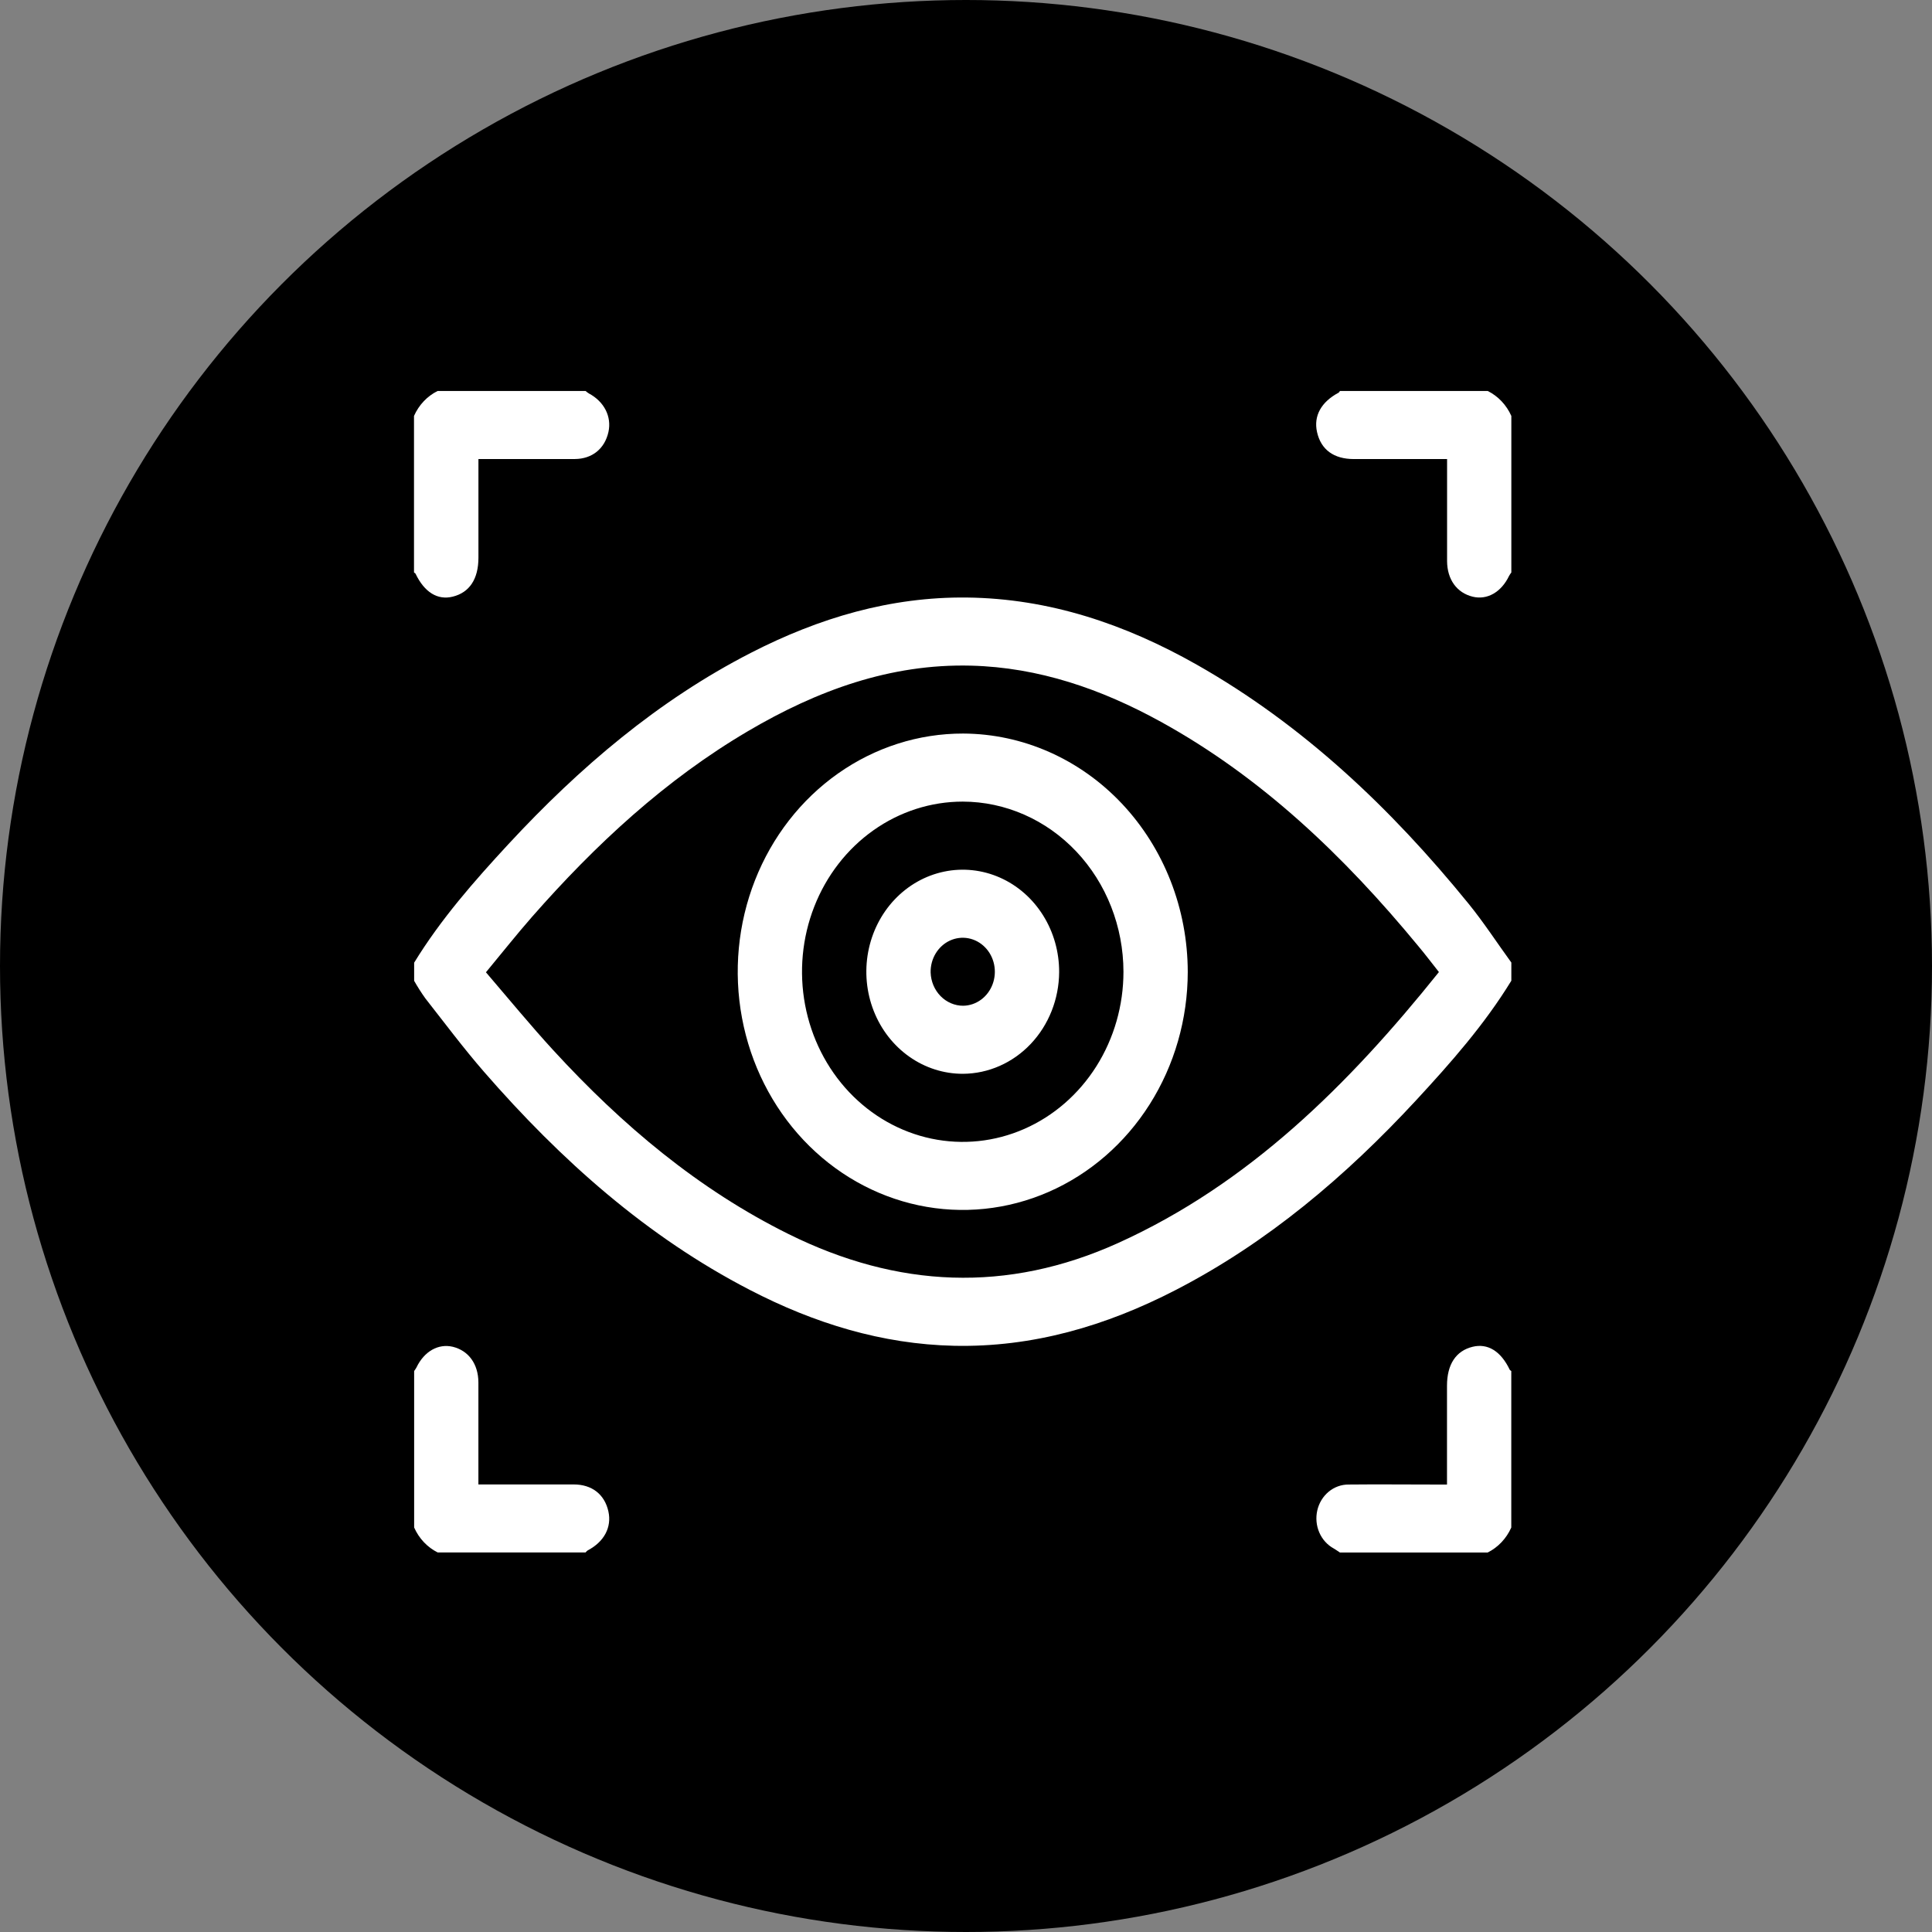
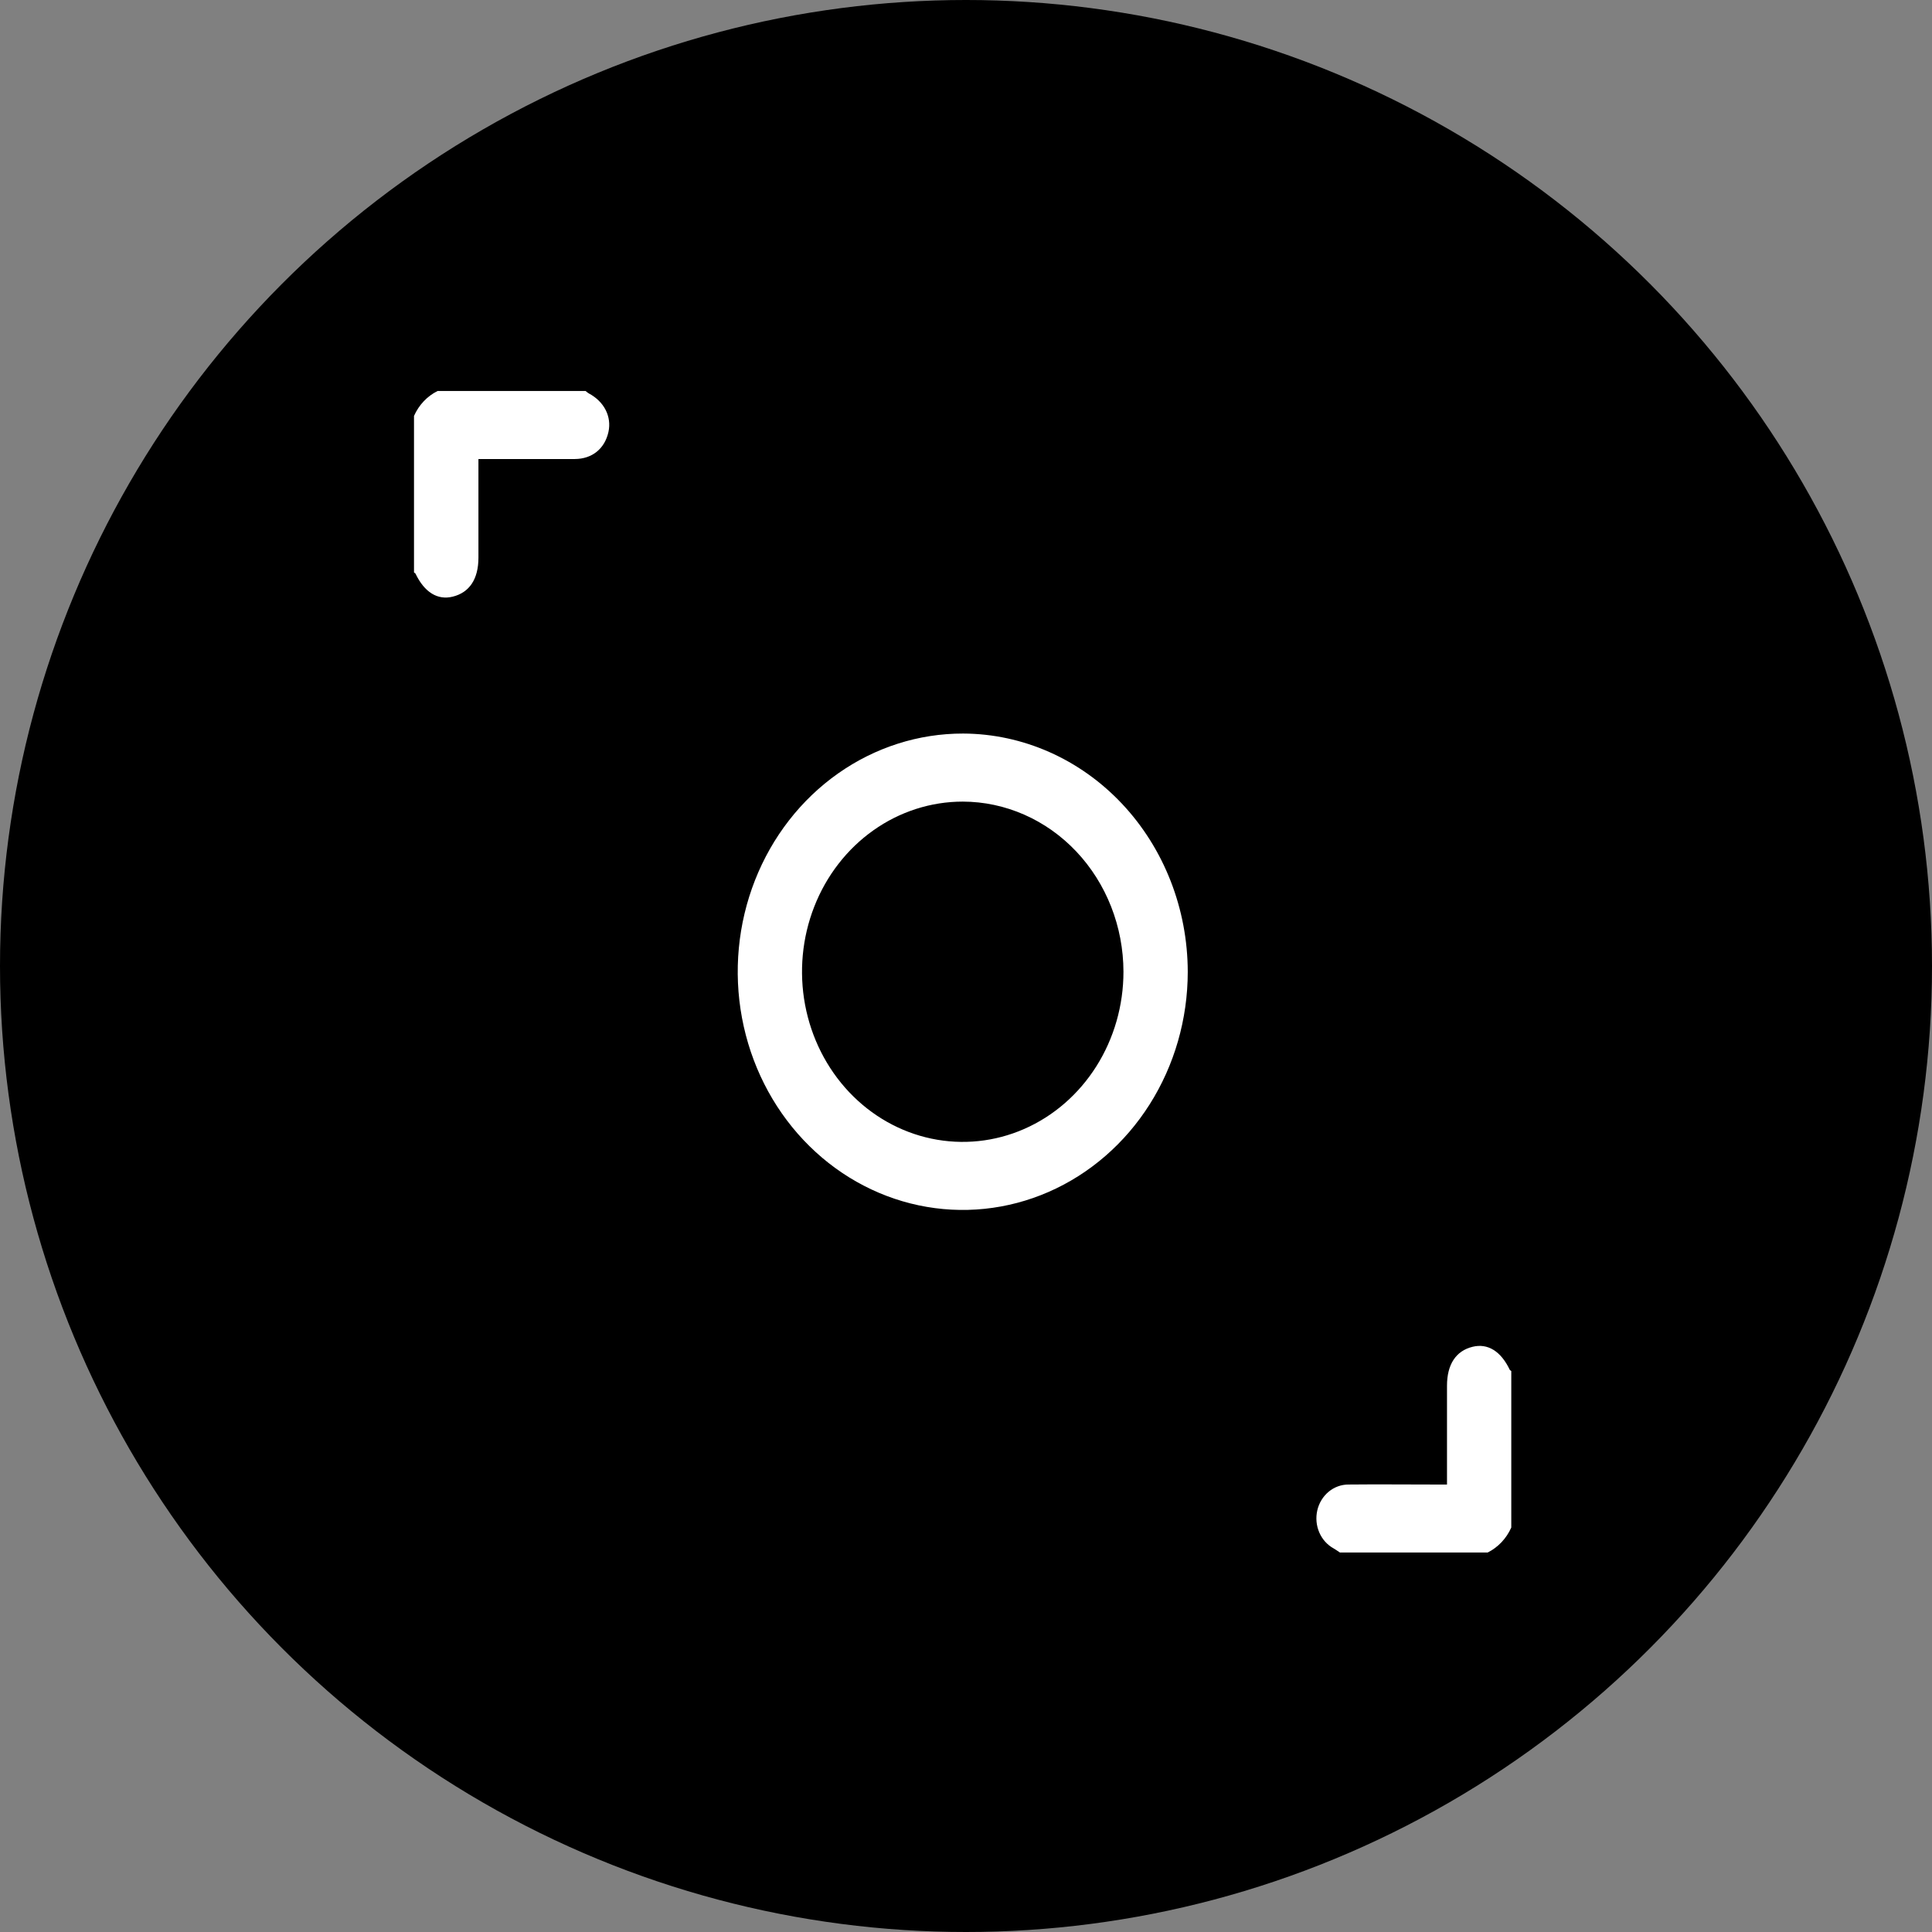
<svg xmlns="http://www.w3.org/2000/svg" width="168" height="168" viewBox="0 0 168 168" fill="none">
  <rect x="0" y="0" width="168" height="168" fill="#808080" stroke="none" />
  <circle cx="84" cy="84" r="84" fill="black" />
-   <path d="M36.013 83.711C38.336 79.918 41.23 76.628 44.199 73.416C50.411 66.709 57.251 60.897 65.281 56.775C71.217 53.727 77.438 51.885 84.089 51.959C91.23 52.043 97.827 54.263 104.063 57.795C113.273 63.016 120.929 70.247 127.694 78.574C129.021 80.205 130.179 81.993 131.421 83.7V85.278C129.083 89.098 126.161 92.406 123.172 95.641C117.013 102.301 110.2 108.064 102.239 112.172C96.165 115.31 89.789 117.17 82.974 117.025C76.69 116.888 70.799 115.068 65.199 112.165C56.255 107.541 48.783 100.897 42.092 93.206C40.308 91.154 38.669 88.961 36.984 86.812C36.635 86.323 36.311 85.814 36.013 85.289V83.711ZM125.123 84.526C124.467 83.698 123.903 82.948 123.311 82.246C116.876 74.439 109.696 67.585 100.95 62.767C95.769 59.913 90.321 58.032 84.432 57.882C77.431 57.706 71.065 60.031 65.04 63.579C57.887 67.788 51.802 73.414 46.259 79.731C44.915 81.265 43.645 82.872 42.256 84.547C44.244 86.867 46.12 89.153 48.105 91.317C54.095 97.846 60.744 103.435 68.585 107.317C78.027 111.996 87.575 112.451 97.228 108.088C108.538 102.969 117.234 94.379 125.123 84.526Z" fill="white" />
  <path d="M50.92 34C51.01 34.077 51.104 34.148 51.203 34.21C52.54 34.923 53.203 36.228 52.908 37.564C52.585 39.016 51.496 39.907 49.983 39.915C47.474 39.915 44.964 39.915 42.458 39.915H41.603V42.885C41.603 44.752 41.603 46.621 41.603 48.492C41.603 50.349 40.828 51.522 39.367 51.883C38.05 52.209 36.909 51.504 36.137 49.894C36.112 49.844 36.047 49.818 36 49.779V36.17C36.422 35.215 37.148 34.447 38.05 34H50.92Z" fill="white" />
-   <path d="M131.421 49.781C131.347 49.875 131.281 49.976 131.222 50.081C130.549 51.493 129.316 52.198 128.054 51.885C126.685 51.549 125.84 50.392 125.833 48.79C125.833 46.133 125.833 43.479 125.833 40.823V39.918H117.728C115.974 39.918 114.861 39.095 114.523 37.564C114.215 36.167 114.881 34.957 116.401 34.145C116.451 34.118 116.476 34.05 116.513 34H129.371C130.272 34.449 130.997 35.216 131.421 36.17V49.781Z" fill="white" />
-   <path d="M36.013 119.219C36.085 119.123 36.152 119.022 36.211 118.916C36.885 117.504 38.117 116.812 39.379 117.112C40.746 117.451 41.593 118.609 41.6 120.21C41.6 122.867 41.6 125.523 41.6 128.177V129.082H43.103C45.367 129.082 47.628 129.082 49.889 129.082C51.479 129.082 52.58 129.953 52.905 131.433C53.206 132.801 52.538 134.064 51.111 134.813C51.039 134.865 50.974 134.927 50.918 134.997H38.062C37.161 134.549 36.436 133.781 36.013 132.827V119.219Z" fill="white" />
  <path d="M116.513 135C116.337 134.884 116.163 134.761 115.982 134.653C115.425 134.351 114.981 133.86 114.721 133.259C114.461 132.658 114.4 131.981 114.547 131.338C114.695 130.695 115.043 130.124 115.534 129.716C116.026 129.308 116.634 129.088 117.259 129.09C119.743 129.064 122.228 129.09 124.693 129.09H125.826V126.113C125.826 124.243 125.826 122.373 125.826 120.502C125.826 118.643 126.601 117.467 128.049 117.112C129.369 116.788 130.509 117.493 131.279 119.103C131.304 119.153 131.369 119.182 131.416 119.219V132.83C130.991 133.783 130.266 134.55 129.366 135H116.513Z" fill="white" />
  <path d="M103.283 84.513C103.28 88.611 102.13 92.616 99.977 96.021C97.824 99.427 94.765 102.079 91.187 103.644C87.609 105.208 83.674 105.614 79.878 104.81C76.082 104.006 72.597 102.029 69.864 99.128C67.13 96.226 65.271 92.532 64.521 88.512C63.771 84.492 64.165 80.326 65.652 76.543C67.139 72.76 69.652 69.528 72.875 67.258C76.097 64.987 79.883 63.779 83.754 63.787C88.936 63.808 93.899 66 97.559 69.884C101.218 73.768 103.276 79.028 103.283 84.513ZM83.717 69.705C80.952 69.705 78.25 70.573 75.952 72.198C73.654 73.824 71.862 76.135 70.805 78.838C69.747 81.542 69.47 84.516 70.009 87.386C70.549 90.256 71.88 92.892 73.834 94.962C75.789 97.031 78.279 98.44 80.99 99.011C83.701 99.582 86.511 99.289 89.065 98.169C91.619 97.049 93.801 95.153 95.337 92.72C96.873 90.287 97.692 87.426 97.692 84.5C97.686 80.578 96.211 76.819 93.592 74.046C90.972 71.273 87.421 69.712 83.717 69.705Z" fill="white" />
-   <path d="M83.734 93.374C82.074 93.378 80.45 92.86 79.069 91.885C77.687 90.911 76.61 89.525 75.974 87.901C75.338 86.278 75.171 84.492 75.495 82.768C75.819 81.045 76.619 79.462 77.793 78.22C78.968 76.979 80.465 76.134 82.093 75.794C83.722 75.453 85.409 75.633 86.942 76.309C88.474 76.984 89.782 78.127 90.7 79.591C91.619 81.055 92.106 82.774 92.1 84.532C92.085 86.874 91.198 89.116 89.632 90.772C88.066 92.427 85.947 93.362 83.734 93.374ZM83.761 87.456C84.314 87.447 84.852 87.264 85.307 86.93C85.761 86.597 86.112 86.129 86.314 85.584C86.517 85.039 86.562 84.443 86.445 83.871C86.327 83.299 86.052 82.777 85.653 82.371C85.255 81.965 84.752 81.693 84.208 81.59C83.663 81.487 83.103 81.558 82.596 81.792C82.09 82.027 81.66 82.416 81.363 82.909C81.065 83.402 80.912 83.978 80.924 84.563C80.949 85.341 81.26 86.078 81.789 86.618C82.319 87.158 83.026 87.459 83.761 87.456Z" fill="white" />
</svg>